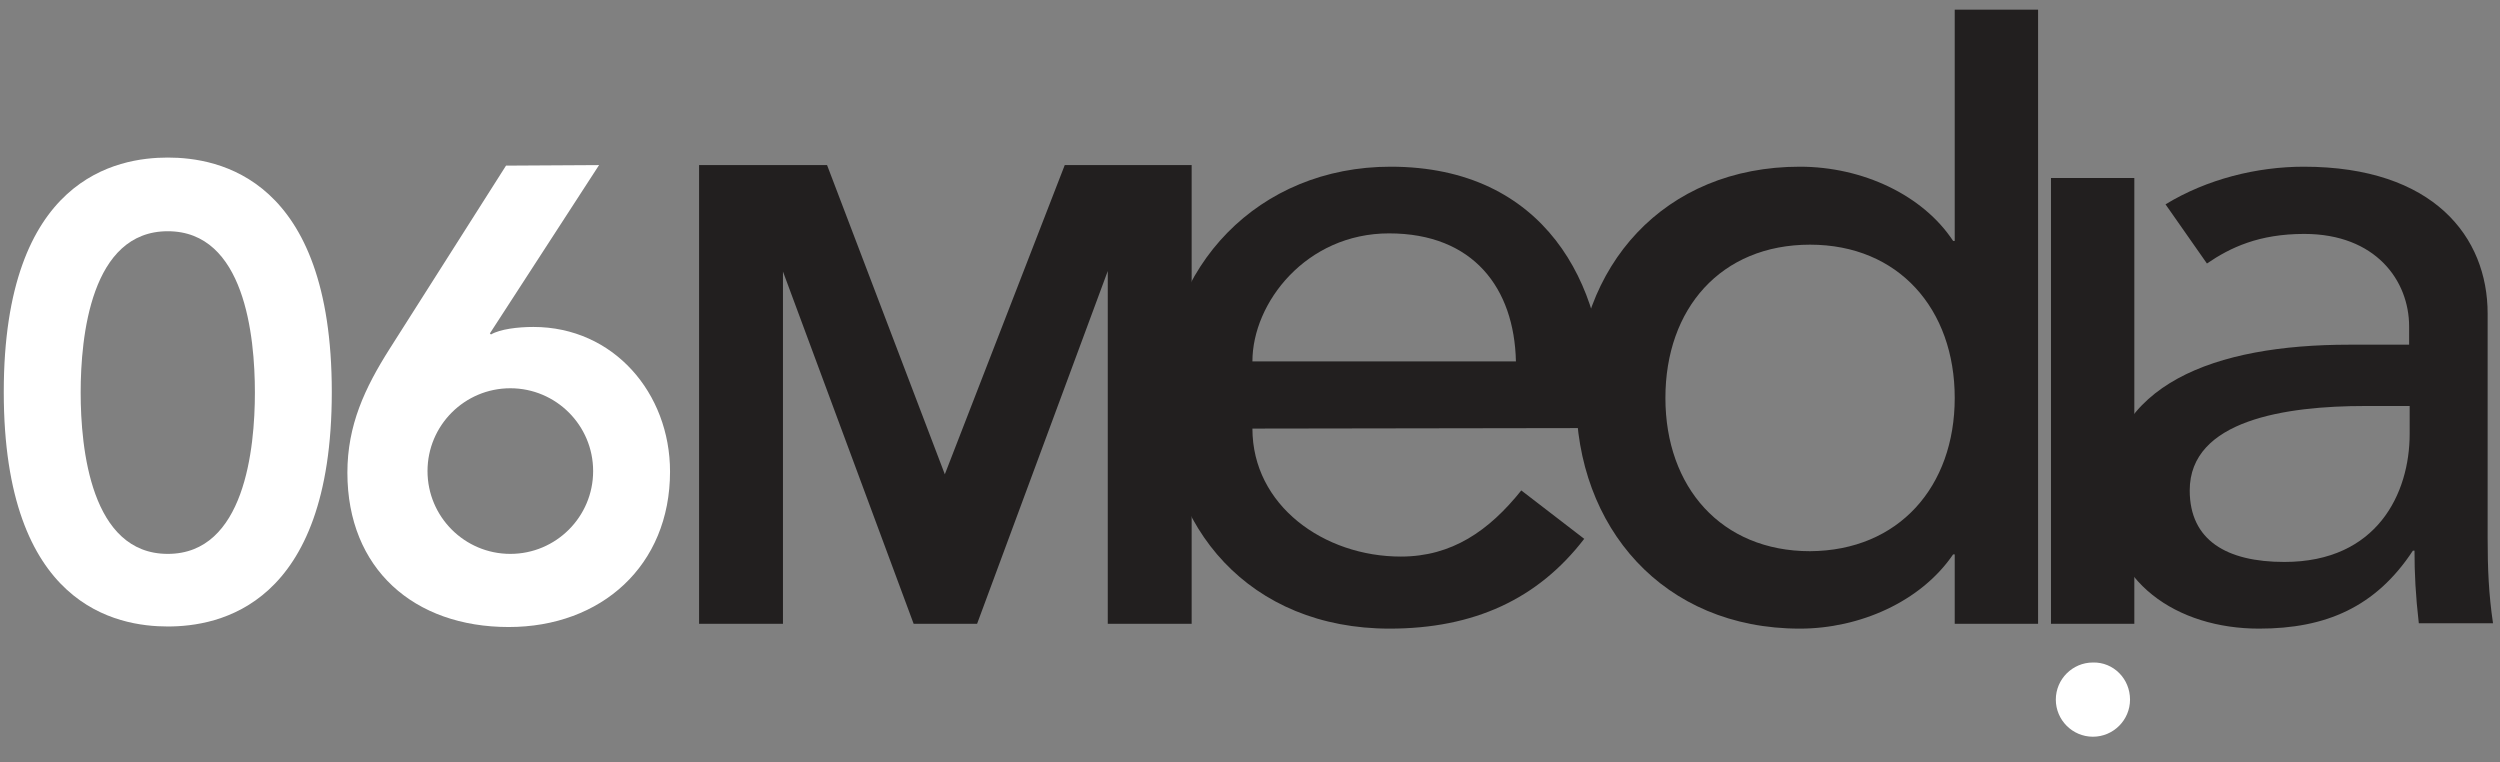
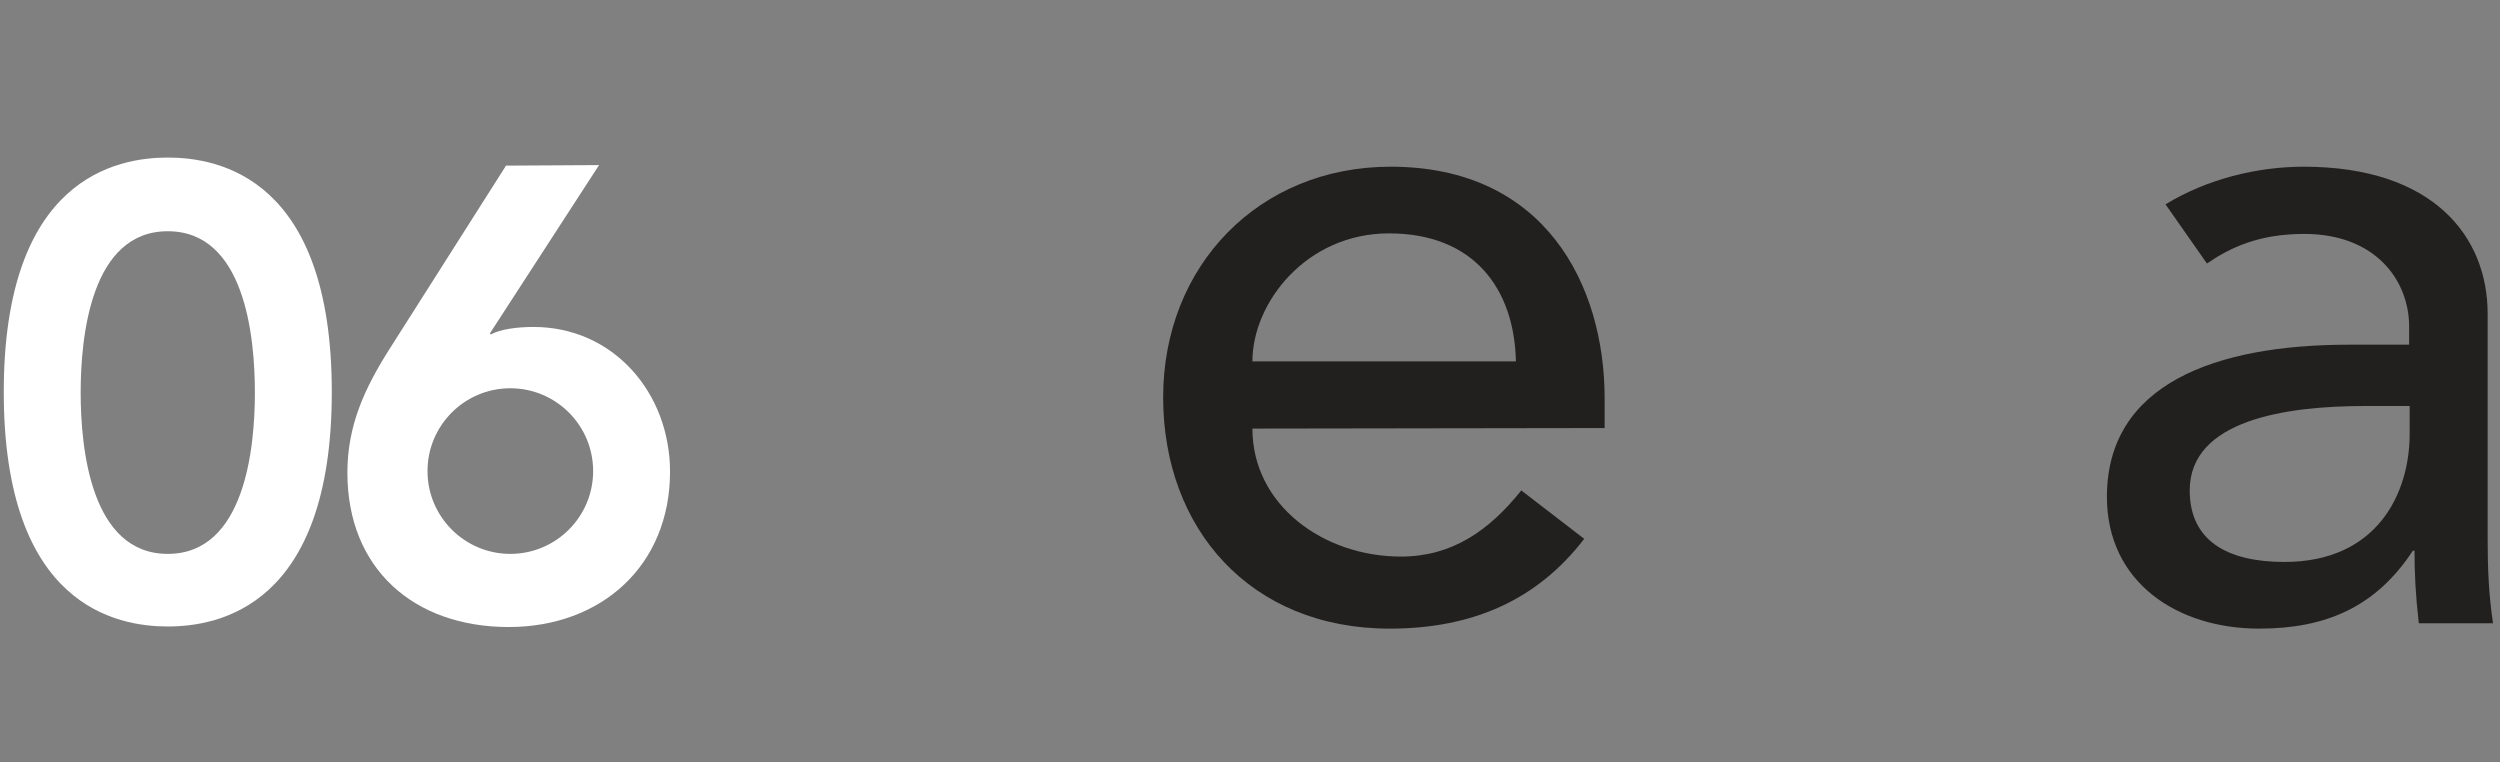
<svg xmlns="http://www.w3.org/2000/svg" version="1.1" id="Layer_1" x="0px" y="0px" viewBox="0 0 464.9 141.7" style="enable-background:new 0 0 464.9 141.7;" xml:space="preserve">
  <rect x="0" y="0" width="464.9" height="141.7" fill="#808080" stroke="none" />
  <style type="text/css">
	.st0{fill:#221F1F;}
	.st1{fill:#FFFFFF;}
</style>
  <g>
-     <path class="st0" d="M379,116h-15.5v-12.9h-0.3c-6,8.8-17.4,13.8-28.5,13.8c-25.4,0-41.6-18.8-41.6-43c0-24.5,16.4-42.9,41.6-42.9   c11.7,0,22.9,5.3,28.5,13.8h0.3v-43H379V116z M363.5,74c0-16.5-10.4-28.5-26.9-28.5c-16.6,0-26.9,11.9-26.9,28.5   s10.4,28.5,26.9,28.5C353.1,102.4,363.5,90.5,363.5,74z" />
-     <path class="st0" d="M381.4,33.1h15.5V116h-15.5V33.1z" />
    <path class="st0" d="M402.7,38c7.7-4.7,17-7,25.7-7c24.2,0,34.2,13.1,34.2,27.3V100c0,5.7,0.2,10.5,1,15.9h-13.8   c-0.6-5.2-0.8-9.3-0.8-13.5h-0.3c-6.9,10.5-16.2,14.5-28.6,14.5c-15.2,0-28.3-8.6-28.3-24.5c0-21,20.2-28.3,45-28.3H448v-3.4   c0-8.5-6.2-17.2-19.5-17.2c-8.4,0-13.7,2.5-18.1,5.5L402.7,38z M439.8,75.5c-14.7,0-32.6,2.6-32.6,15.7c0,9.3,6.9,13.3,17.6,13.3   c17.3,0,23.3-12.8,23.3-23.8v-5.2H439.8L439.8,75.5z" />
    <g>
      <path class="st1" d="M31.2,29.3c9.4,0,30.5,3.7,30.5,43.6s-21.1,43.6-30.5,43.6S0.7,112.8,0.7,72.9C0.7,33,21.8,29.3,31.2,29.3z     M31.2,103c14.3,0,16.2-19.6,16.2-30c0-10.5-1.9-30-16.2-30S15,62.6,15,73S16.9,103,31.2,103z" />
      <path class="st1" d="M111.4,30.7L91.1,62l0.2,0.2c1.7-1,5-1.4,7.9-1.4c14.9,0,25.4,12.3,25.4,26.9c0,17.5-12.8,28.9-30,28.9    c-17.6,0-30-10.8-30-28.7c0-8.8,3.2-15.7,7.9-23.1l21.6-34L111.4,30.7L111.4,30.7z M94.9,103c8.5,0,15.4-6.9,15.4-15.4    s-6.9-15.4-15.4-15.4s-15.4,6.9-15.4,15.4S86.4,103,94.9,103z" />
    </g>
    <g>
-       <path class="st0" d="M206,116V50.4L181.7,116h-11.8l-24.3-65.5V116H130V30.7h23.8l21.9,57.5L198,30.7h23.6V116H206L206,116z" />
-     </g>
+       </g>
    <path class="st0" d="M232.9,79.7c0,14.3,13.3,23.8,27.6,23.8c9.5,0,16.4-4.8,22.4-12.3l11.7,9c-8.6,11.2-20.5,16.7-36.2,16.7   c-25.9,0-42.1-18.6-42.1-43c0-24.5,17.8-42.9,42.3-42.9c28.8,0,39.8,22.1,39.8,43.1v5.5L232.9,79.7L232.9,79.7z M281.9,67.2   c-0.3-13.6-7.9-23.8-23.6-23.8c-15.4,0-25.4,12.9-25.4,23.8H281.9z" />
-     <path class="st1" d="M396.1,130.1c0,3.8-3.1,6.9-6.9,6.9s-6.9-3.1-6.9-6.9c0-3.8,3.1-6.9,6.9-6.9   C393,123.1,396.1,126.2,396.1,130.1z" />
  </g>
</svg>